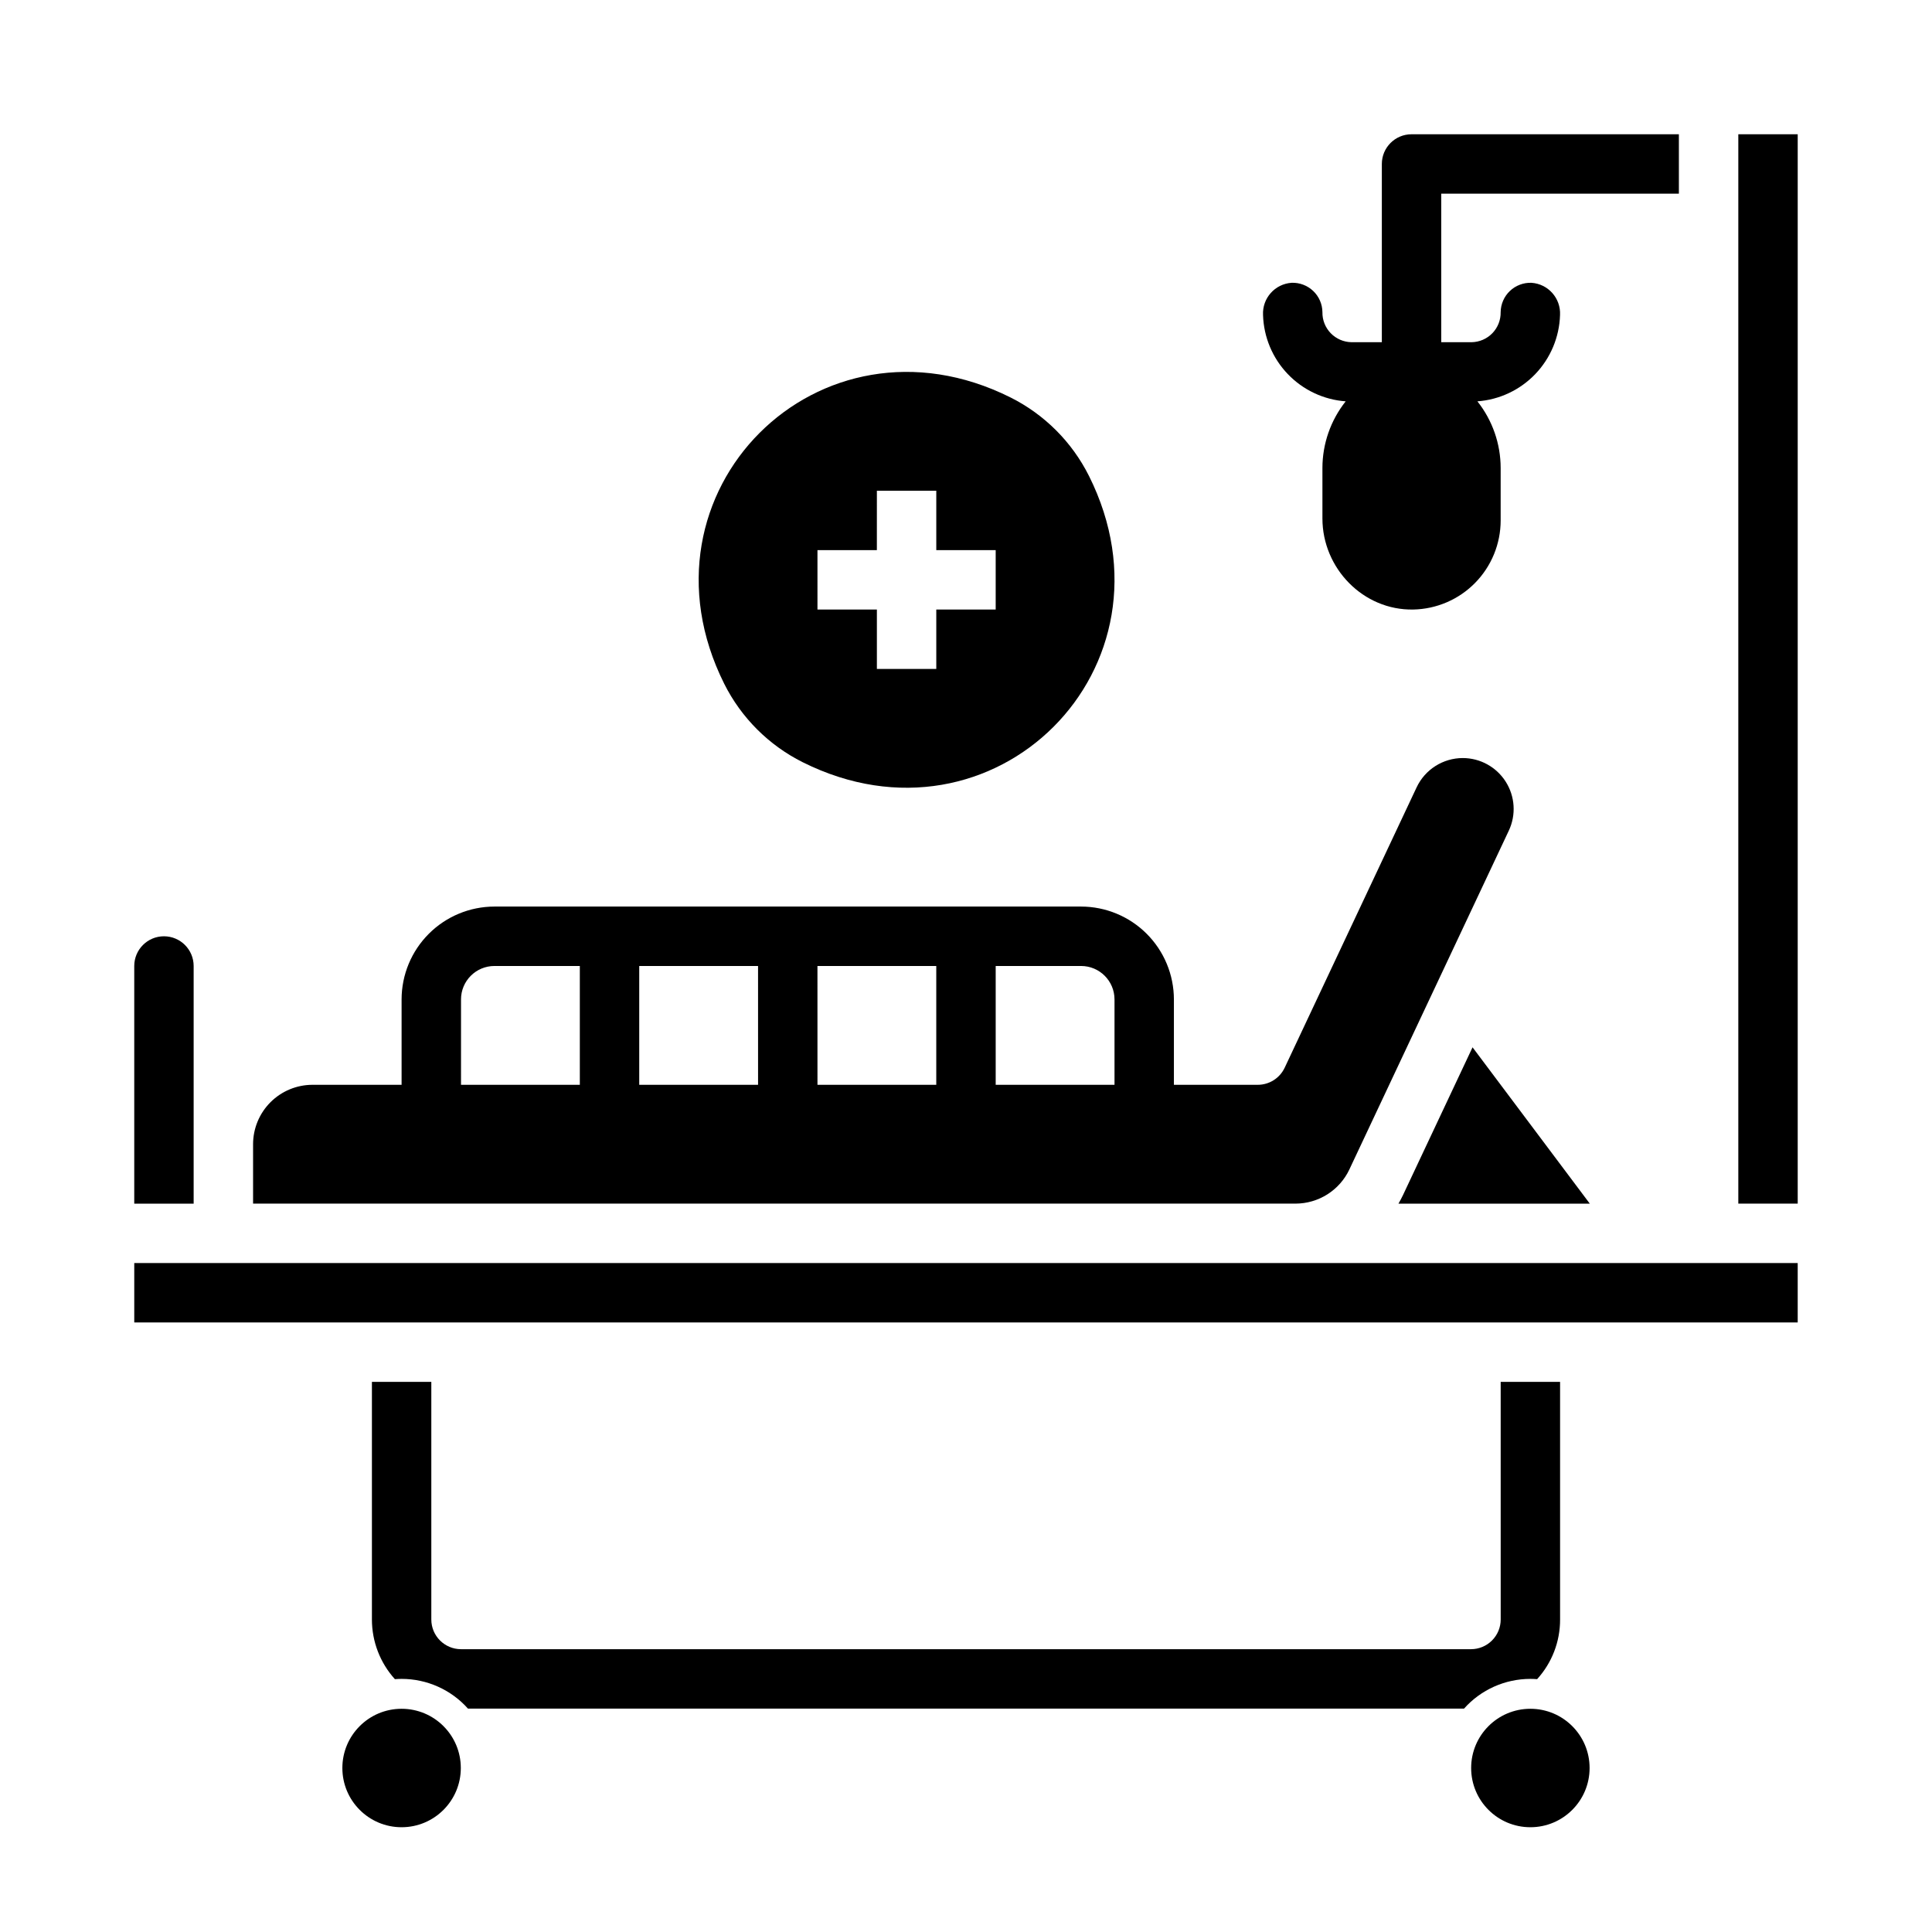
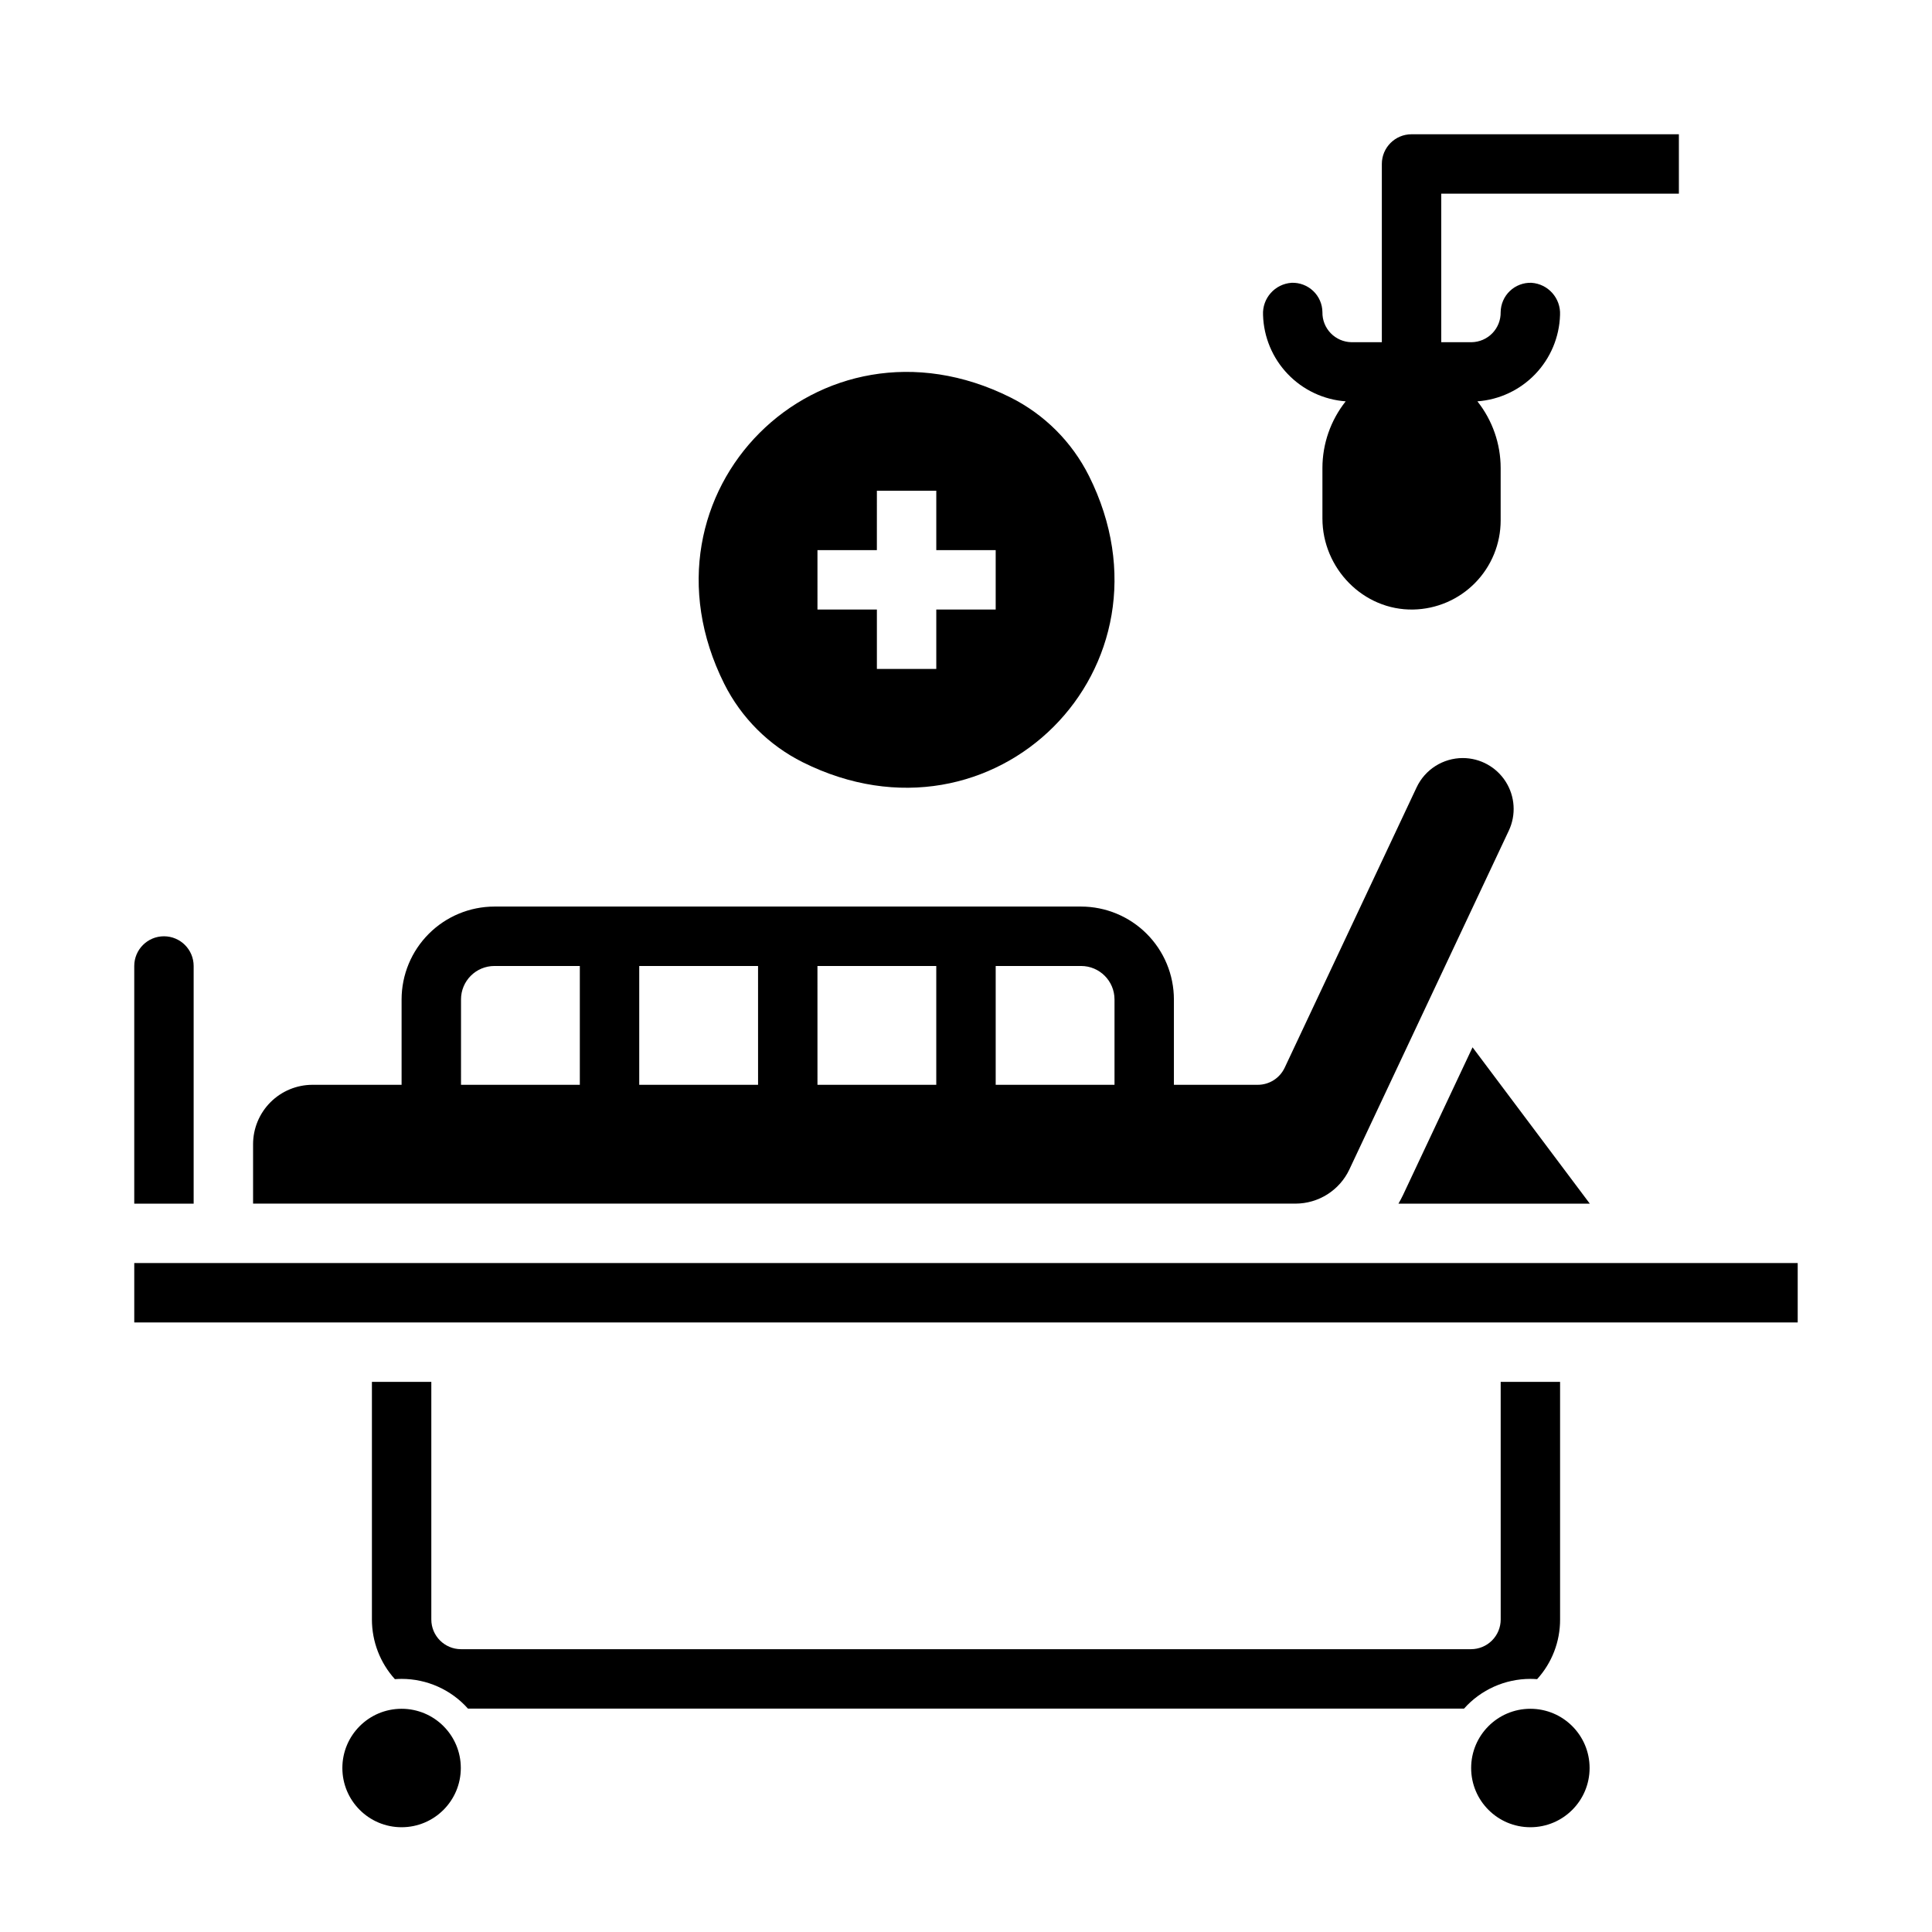
<svg xmlns="http://www.w3.org/2000/svg" fill="#000000" width="800px" height="800px" version="1.1" viewBox="144 144 512 512">
  <g>
    <path d="m515.84 460.64c-0.379 0.805-0.797 1.574-1.234 2.336l50.707 0.004-31.074-41.434z" />
    <path d="m541.7 573.18c0 2.086-0.828 4.09-2.305 5.566s-3.481 2.305-5.566 2.305h-267.65c-4.348 0-7.875-3.523-7.875-7.871v-62.977h-15.742v62.977c0 5.844 2.168 11.48 6.09 15.816 0.59-0.043 1.18-0.074 1.781-0.074 6.715 0 13.113 2.863 17.582 7.875h263.97c4.469-5.012 10.867-7.875 17.582-7.875 0.602 0 1.195 0.031 1.785 0.074 3.934-4.324 6.106-9.969 6.086-15.816v-62.977h-15.742z" />
    <path d="m565.26 612.54c0 8.668-7.027 15.695-15.695 15.695-8.668 0-15.695-7.027-15.695-15.695s7.027-15.695 15.695-15.695c8.668 0 15.695 7.027 15.695 15.695" />
    <path d="m266.12 612.54c0 8.668-7.027 15.695-15.695 15.695-8.668 0-15.695-7.027-15.695-15.695s7.027-15.695 15.695-15.695c8.668 0 15.695 7.027 15.695 15.695" />
-     <path d="m604.67 179.58h15.742v283.39h-15.742z" />
    <path d="m179.58 478.72h440.83v15.742h-440.83z" />
    <path d="m195.32 400c0-4.348-3.523-7.875-7.871-7.875s-7.871 3.527-7.871 7.875v62.977h15.742z" />
    <path d="m356.71 345.99c50.766 25.379 101.25-25.109 75.875-75.875h-0.004c-4.5-8.992-11.793-16.281-20.781-20.785-50.766-25.379-101.25 25.109-75.875 75.875 4.5 8.992 11.793 16.281 20.785 20.785zm3.926-56.203h15.742l0.004-15.742h15.742v15.742h15.742v15.742l-15.742 0.004v15.742h-15.742v-15.742h-15.746z" />
    <path d="m501.59 453.93 42.258-89.797c1.969-4.18 1.66-9.078-0.816-12.977-2.477-3.902-6.773-6.266-11.395-6.266-5.227 0.012-9.977 3.027-12.211 7.75l-34.977 74.324v-0.004c-1.301 2.762-4.074 4.523-7.125 4.523h-22.227v-22.633c-0.008-6.523-2.602-12.777-7.211-17.387-4.613-4.613-10.867-7.207-17.387-7.215h-155.47c-6.523 0.008-12.777 2.602-17.387 7.215-4.613 4.609-7.207 10.863-7.215 17.387v22.633h-23.617c-4.172 0.004-8.176 1.664-11.125 4.613-2.953 2.953-4.613 6.953-4.617 11.129v15.742l276.28 0.004c2.988-0.008 5.91-0.863 8.43-2.461 2.523-1.602 4.539-3.883 5.816-6.582zm-62.234-45.078v22.633h-31.488v-31.488h22.633c4.887 0.004 8.848 3.965 8.855 8.855zm-78.719 22.633-0.004-31.488h31.488v31.488zm-15.742 0h-31.492v-31.488h31.488zm-78.719-22.633h-0.004c0.004-4.891 3.965-8.852 8.855-8.855h22.633v31.488h-31.488z" />
    <path d="m500.62 250.36c-3.988 5.027-6.16 11.258-6.164 17.672v13.355c0 13.242 10.836 24.395 24.074 24.145 6.184-0.121 12.074-2.66 16.402-7.074 4.332-4.418 6.758-10.355 6.758-16.539v-13.887c-0.004-6.414-2.176-12.645-6.164-17.672 5.836-0.43 11.301-3.004 15.344-7.231 4.047-4.227 6.379-9.801 6.555-15.645 0.23-4.438-3.144-8.242-7.578-8.539-2.121-0.074-4.184 0.707-5.719 2.172-1.535 1.465-2.414 3.492-2.438 5.613 0.035 2.078-0.754 4.082-2.199 5.574-1.441 1.492-3.422 2.348-5.496 2.383h-8.051v-39.363h62.977v-15.742h-70.848c-4.348 0-7.871 3.523-7.871 7.871v47.234h-8.047c-2.078-0.035-4.055-0.891-5.5-2.383-1.445-1.492-2.234-3.496-2.199-5.574-0.02-2.125-0.898-4.148-2.438-5.613-1.535-1.465-3.602-2.25-5.723-2.172-4.434 0.297-7.809 4.102-7.574 8.539 0.172 5.848 2.508 11.422 6.551 15.645 4.047 4.227 9.516 6.805 15.348 7.231z" />
  </g>
</svg>